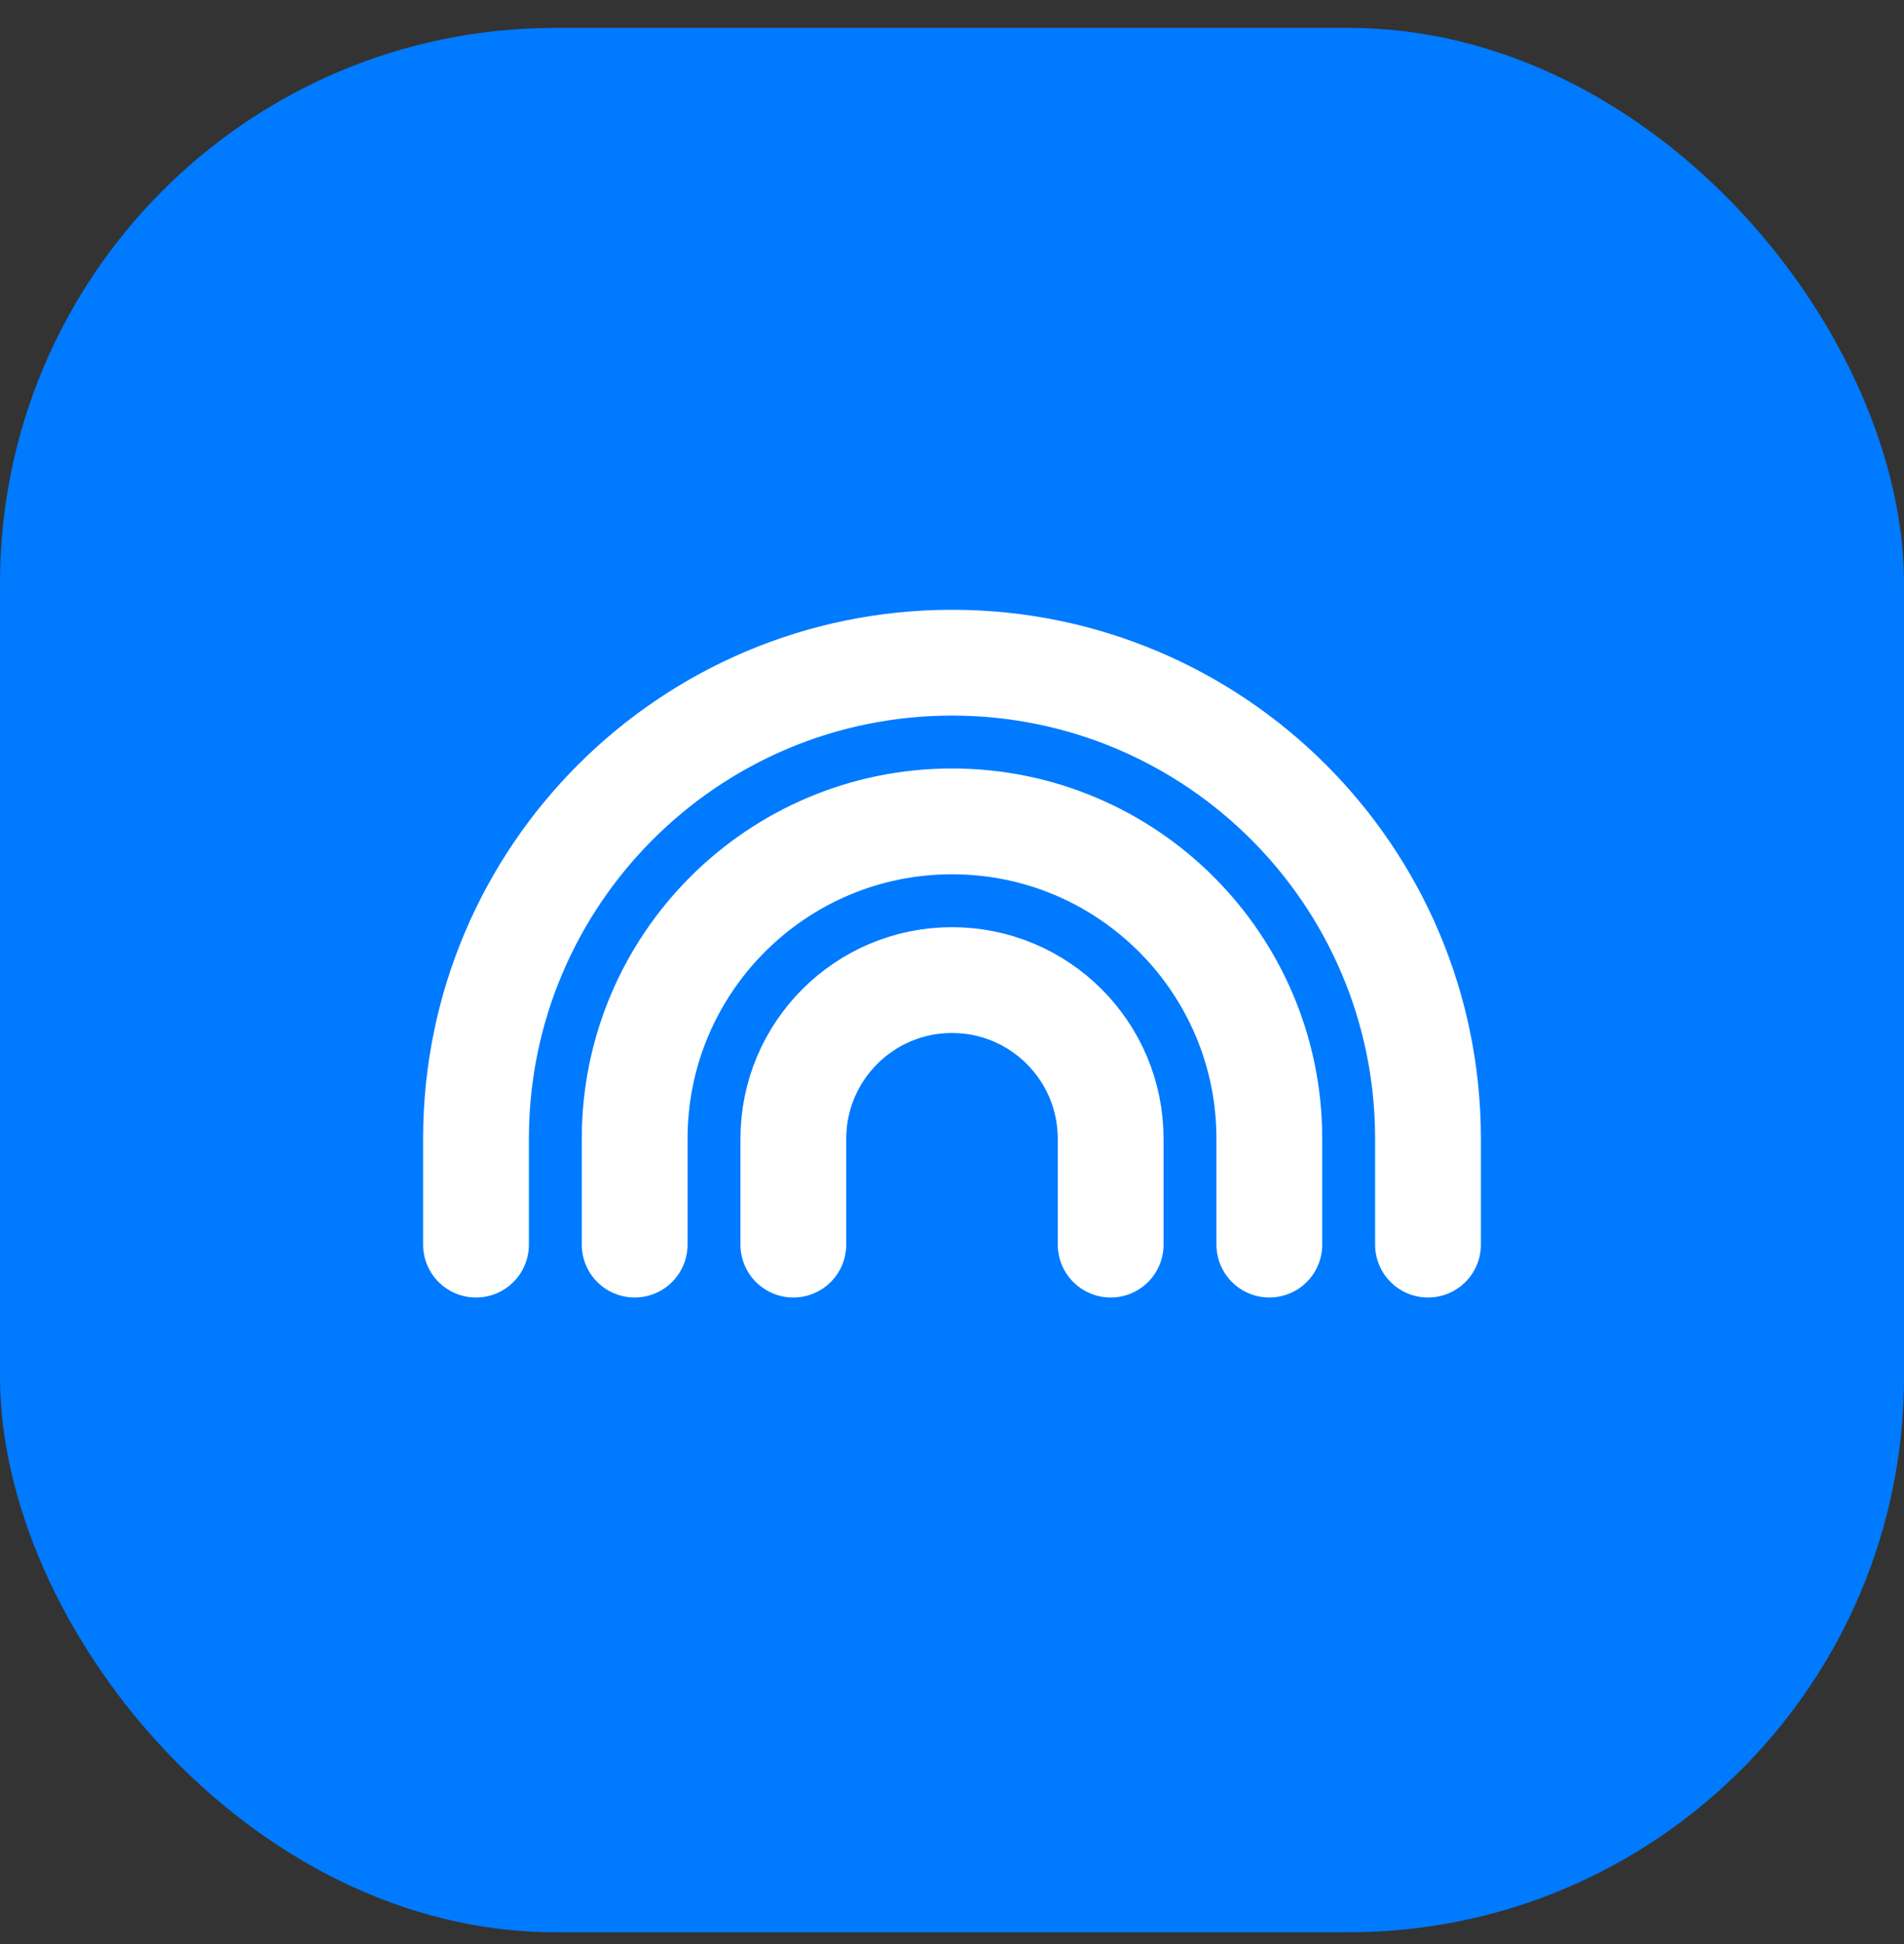
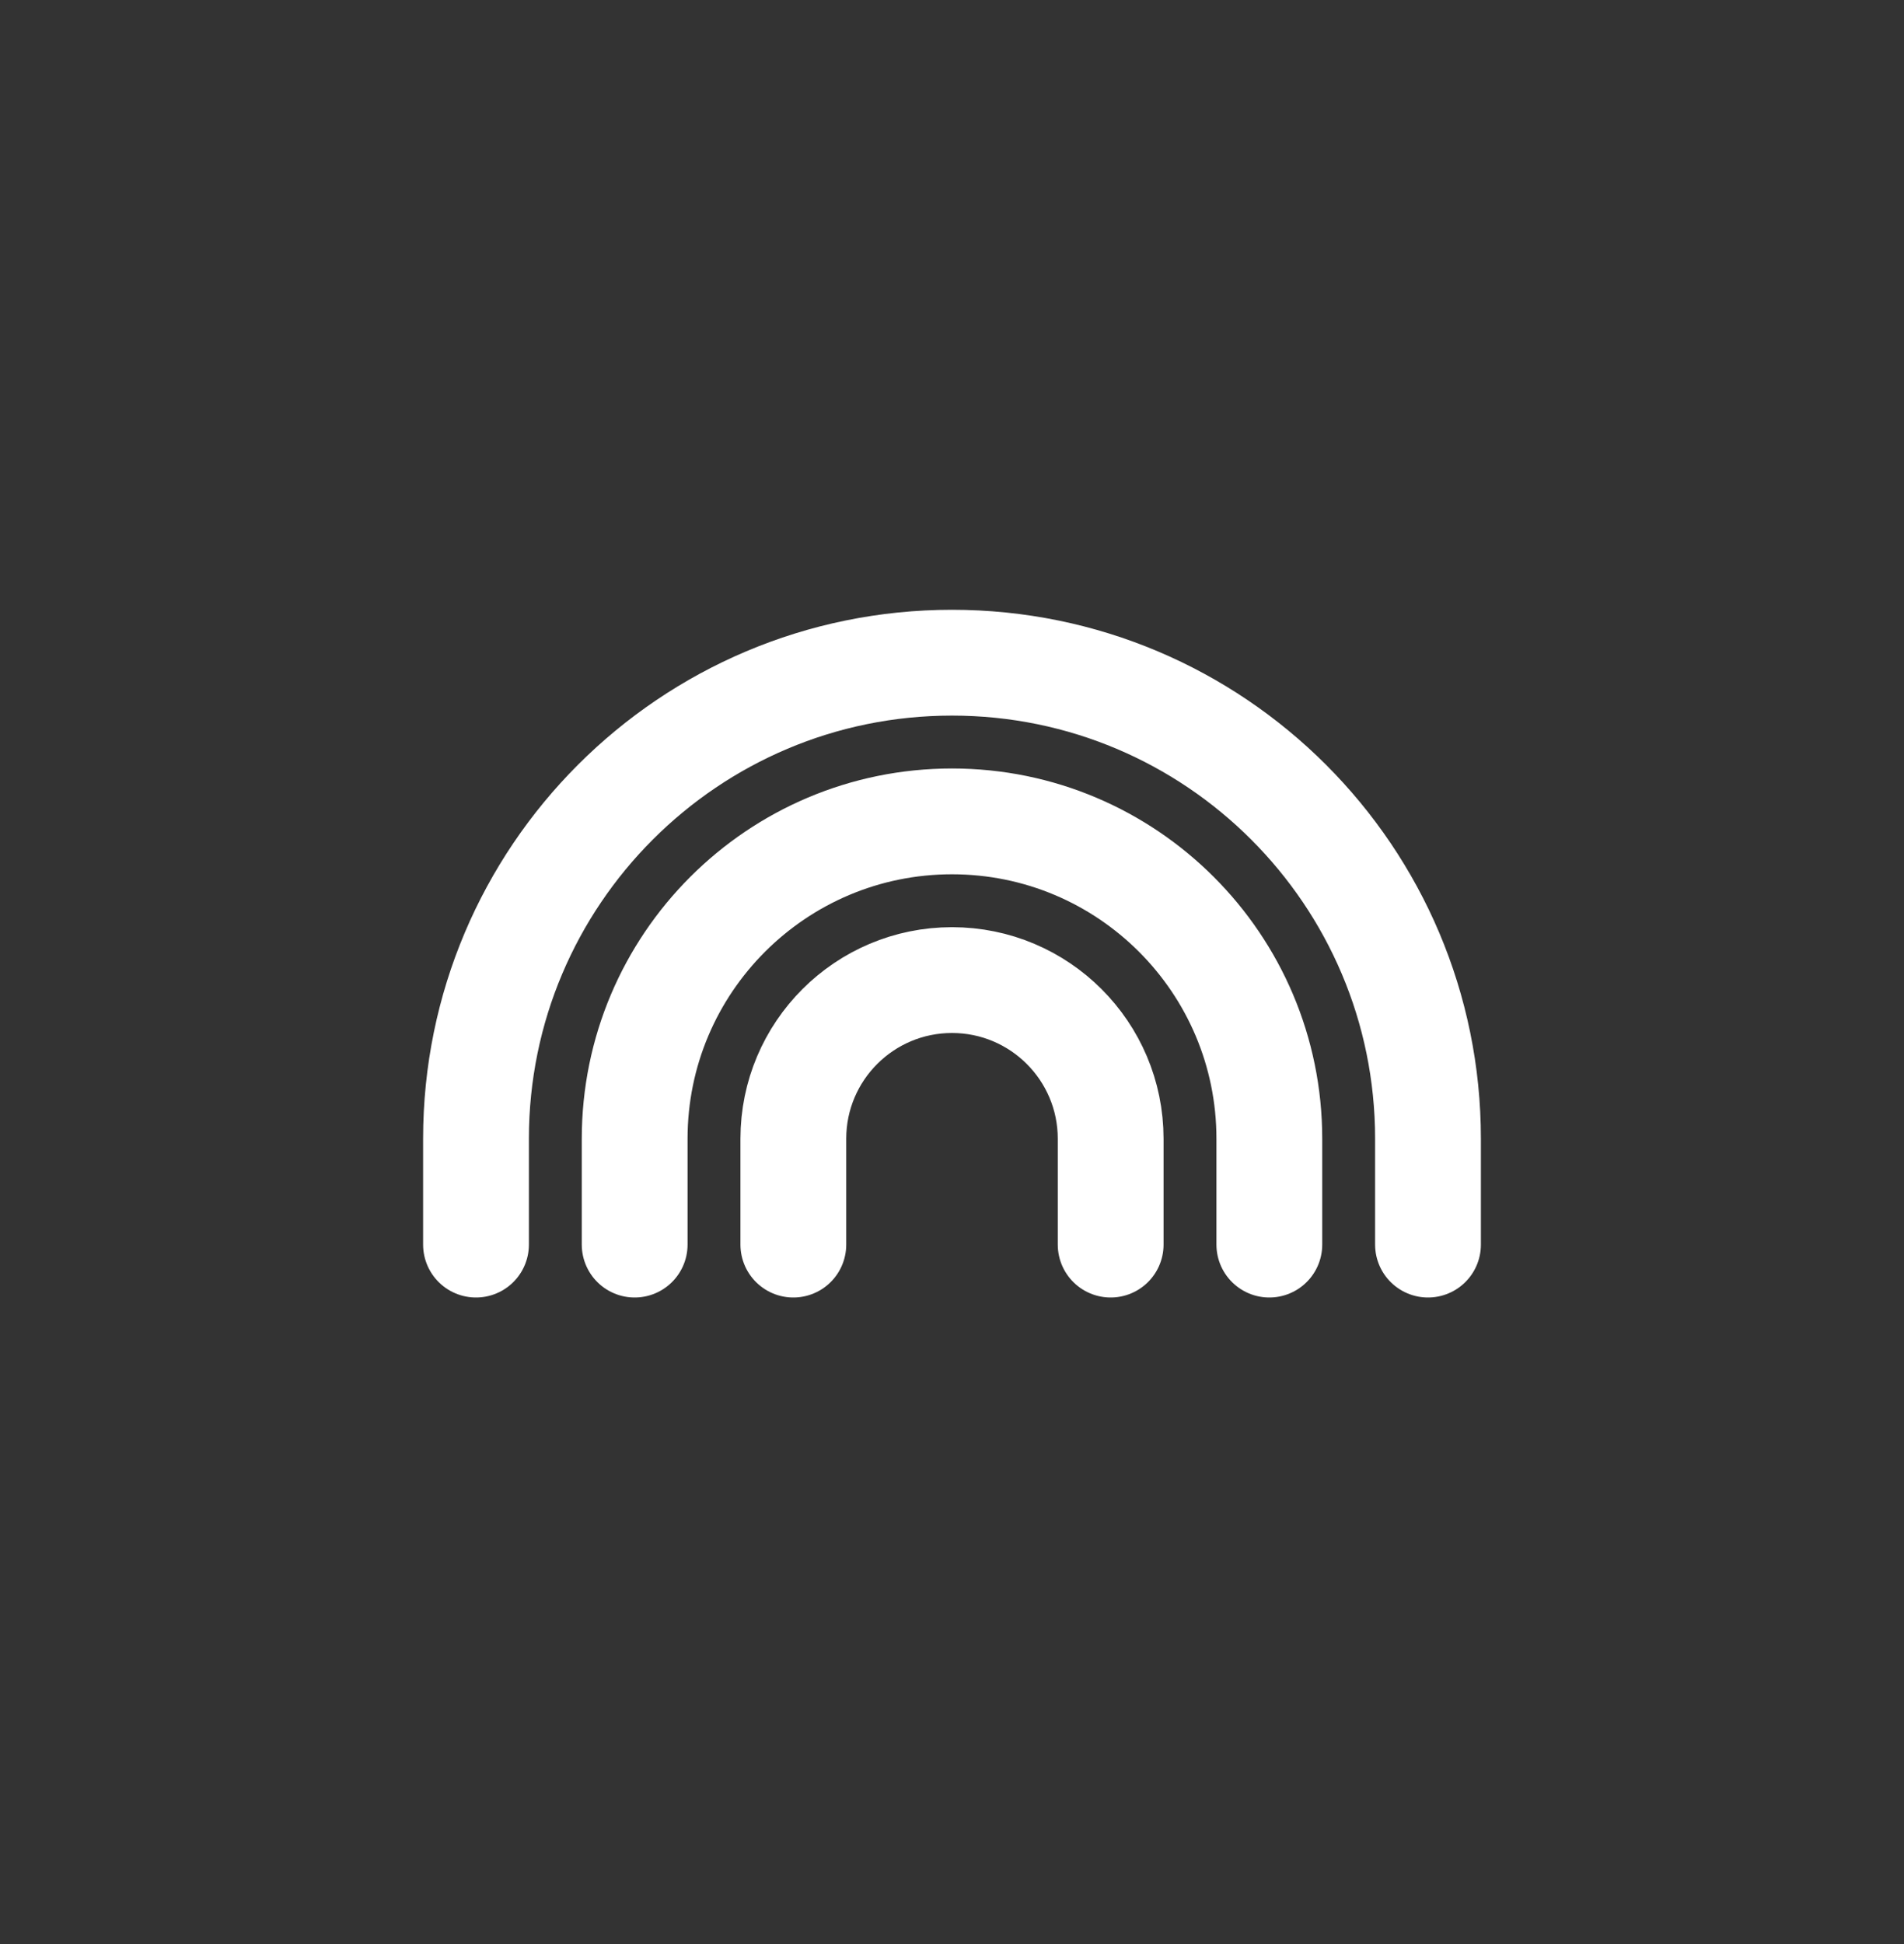
<svg xmlns="http://www.w3.org/2000/svg" width="48" height="49" viewBox="0 0 48 49" fill="none">
  <rect x="0" y="0" width="48" height="49" fill="#333333" stroke="none" />
-   <rect y="0.703" width="48" height="48" rx="14" fill="#007AFF" />
  <path d="M12 31.37V28.703C12 22.076 17.373 16.703 24 16.703C30.627 16.703 36 22.076 36 28.703V31.37M16 31.37V28.703C16 24.285 19.582 20.703 24 20.703C28.418 20.703 32 24.285 32 28.703V31.37M20 31.37V28.703C20 26.494 21.791 24.703 24 24.703C26.209 24.703 28 26.494 28 28.703V31.37" stroke="white" stroke-width="2.667" stroke-linecap="round" stroke-linejoin="round" />
</svg>